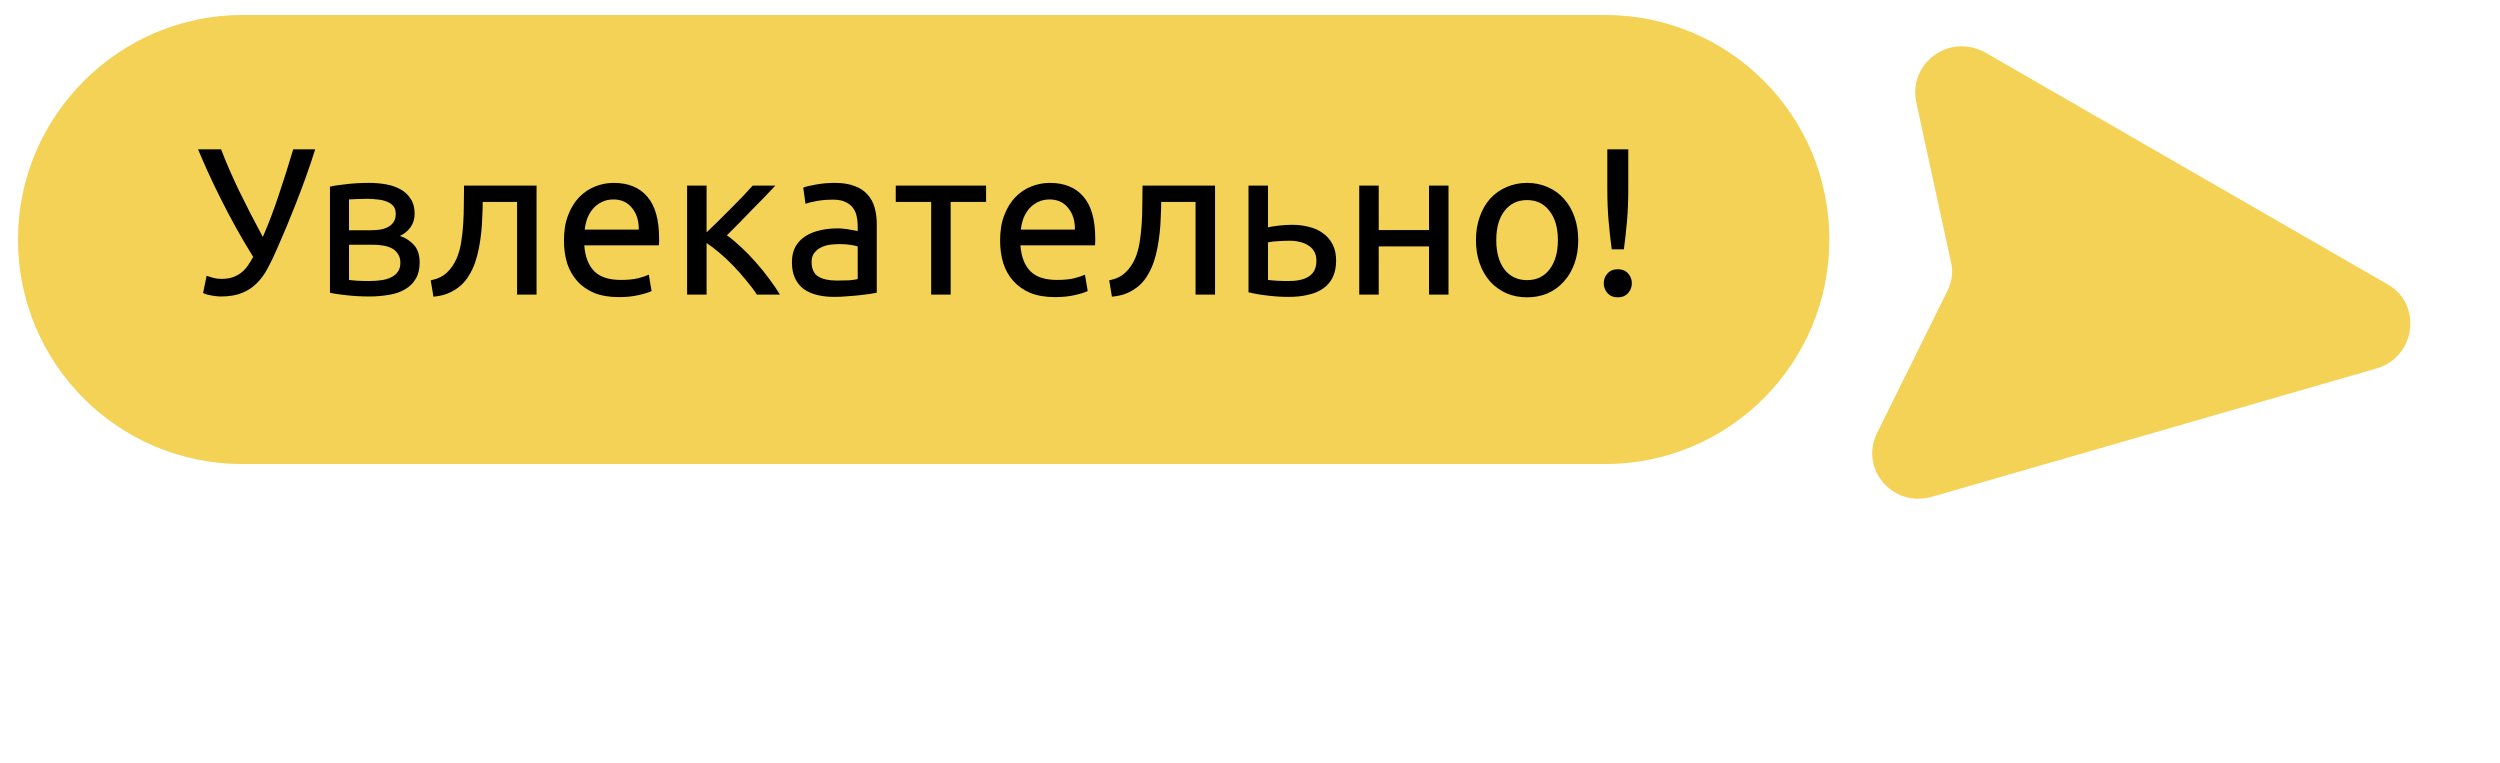
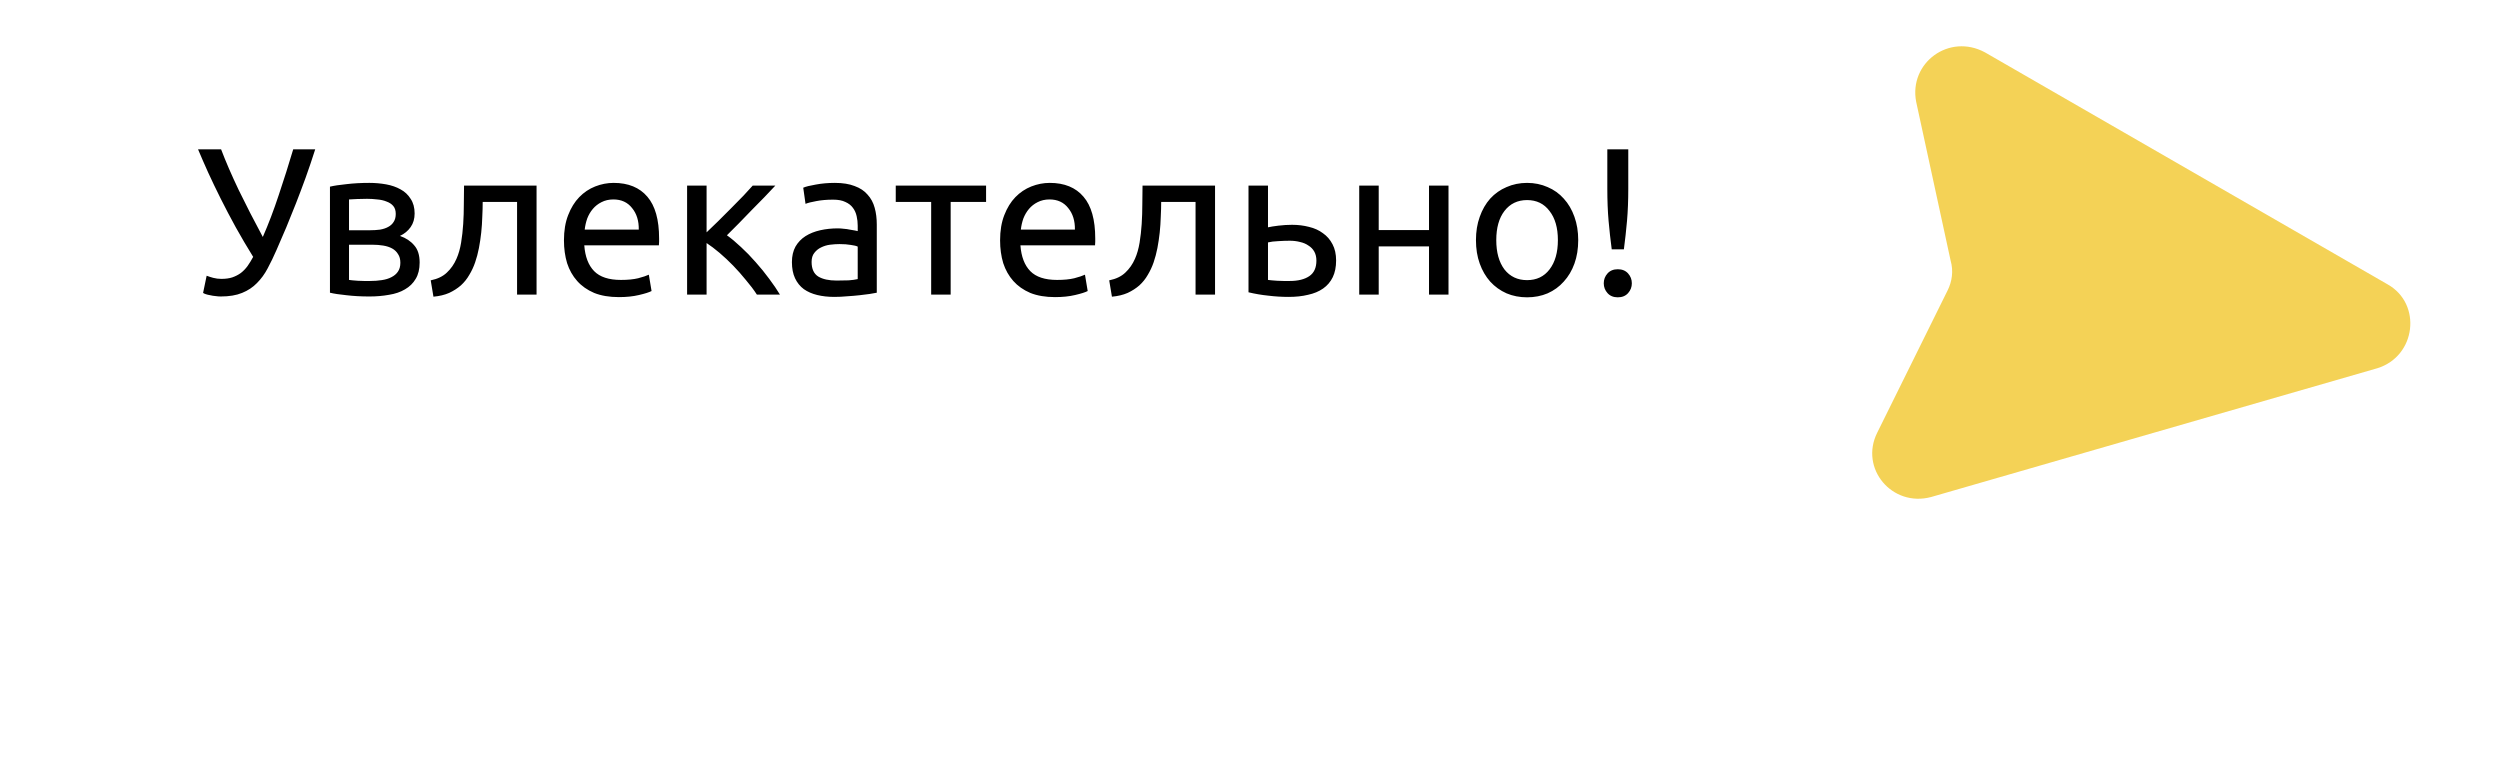
<svg xmlns="http://www.w3.org/2000/svg" width="167" height="51" viewBox="0 0 167 51" fill="none">
-   <path d="M16.2 1H107.2C115.5 1 122.2 7.7 122.2 16C122.2 24.3 115.5 31 107.2 31H16.2C7.9 31 1.2 24.3 1.2 16C1.2 7.7 8 1 16.2 1Z" fill="#F4D256" />
  <path d="M132.6 3.5L159.5 19C161.8 20.3 161.4 23.8 158.8 24.6L129 33.2C126.4 33.9 124.2 31.3 125.4 28.9L130.1 19.4C130.4 18.8 130.5 18.1 130.3 17.4L128 6.8C127.5 4.2 130.2 2.2 132.6 3.5Z" fill="#F4D256" />
  <path d="M18.466 16.711C18.279 17.141 18.083 17.547 17.878 17.929C17.682 18.303 17.444 18.629 17.164 18.909C16.893 19.189 16.562 19.409 16.17 19.567C15.787 19.726 15.311 19.805 14.742 19.805C14.63 19.805 14.513 19.796 14.392 19.777C14.271 19.768 14.154 19.749 14.042 19.721C13.93 19.703 13.832 19.679 13.748 19.651C13.664 19.623 13.603 19.595 13.566 19.567L13.804 18.419C13.925 18.466 14.07 18.513 14.238 18.559C14.415 18.606 14.597 18.629 14.784 18.629C15.064 18.629 15.306 18.597 15.512 18.531C15.726 18.457 15.918 18.359 16.086 18.237C16.254 18.107 16.403 17.953 16.534 17.775C16.665 17.589 16.791 17.383 16.912 17.159C16.501 16.497 16.114 15.839 15.75 15.185C15.386 14.523 15.05 13.883 14.742 13.267C14.434 12.651 14.154 12.068 13.902 11.517C13.65 10.957 13.426 10.444 13.23 9.977H14.77C15.078 10.789 15.47 11.695 15.946 12.693C16.431 13.692 16.968 14.737 17.556 15.829C17.929 14.98 18.284 14.047 18.62 13.029C18.965 12.003 19.287 10.985 19.586 9.977H21.056C20.841 10.649 20.627 11.284 20.412 11.881C20.197 12.469 19.983 13.039 19.768 13.589C19.553 14.131 19.338 14.663 19.124 15.185C18.909 15.699 18.69 16.207 18.466 16.711ZM23.314 18.699C23.37 18.709 23.45 18.718 23.552 18.727C23.655 18.737 23.772 18.746 23.902 18.755C24.033 18.755 24.169 18.76 24.308 18.769C24.458 18.769 24.598 18.769 24.729 18.769C24.999 18.769 25.256 18.751 25.498 18.713C25.75 18.676 25.965 18.611 26.142 18.517C26.329 18.424 26.474 18.303 26.576 18.153C26.689 17.995 26.744 17.794 26.744 17.551C26.744 17.318 26.693 17.127 26.59 16.977C26.497 16.819 26.366 16.693 26.198 16.599C26.03 16.506 25.83 16.441 25.596 16.403C25.372 16.366 25.13 16.347 24.869 16.347H23.314V18.699ZM24.701 15.381C24.953 15.381 25.181 15.367 25.387 15.339C25.601 15.302 25.783 15.241 25.933 15.157C26.091 15.073 26.212 14.961 26.297 14.821C26.39 14.681 26.436 14.504 26.436 14.289C26.436 14.065 26.381 13.888 26.268 13.757C26.157 13.627 26.007 13.529 25.82 13.463C25.643 13.389 25.438 13.342 25.204 13.323C24.98 13.295 24.752 13.281 24.518 13.281C24.304 13.281 24.084 13.286 23.86 13.295C23.646 13.305 23.464 13.314 23.314 13.323V15.381H24.701ZM24.672 19.805C24.122 19.805 23.613 19.777 23.146 19.721C22.68 19.675 22.311 19.619 22.041 19.553V12.469C22.311 12.404 22.68 12.348 23.146 12.301C23.613 12.245 24.122 12.217 24.672 12.217C25.055 12.217 25.428 12.25 25.793 12.315C26.157 12.381 26.479 12.493 26.759 12.651C27.038 12.801 27.262 13.011 27.43 13.281C27.608 13.543 27.697 13.869 27.697 14.261C27.697 14.616 27.608 14.919 27.43 15.171C27.253 15.423 27.015 15.619 26.716 15.759C27.118 15.899 27.435 16.109 27.669 16.389C27.911 16.66 28.032 17.043 28.032 17.537C28.032 17.976 27.944 18.34 27.767 18.629C27.599 18.919 27.36 19.152 27.052 19.329C26.754 19.507 26.399 19.628 25.988 19.693C25.578 19.768 25.139 19.805 24.672 19.805ZM32.244 13.491C32.244 13.799 32.235 14.131 32.216 14.485C32.207 14.831 32.184 15.181 32.146 15.535C32.109 15.881 32.058 16.226 31.992 16.571C31.927 16.907 31.843 17.225 31.74 17.523C31.638 17.822 31.507 18.102 31.348 18.363C31.199 18.625 31.012 18.858 30.788 19.063C30.564 19.259 30.303 19.427 30.004 19.567C29.706 19.698 29.356 19.782 28.954 19.819L28.772 18.727C29.23 18.634 29.589 18.461 29.85 18.209C30.121 17.957 30.336 17.649 30.494 17.285C30.634 16.968 30.737 16.609 30.802 16.207C30.868 15.806 30.914 15.391 30.942 14.961C30.97 14.523 30.984 14.084 30.984 13.645C30.994 13.207 30.998 12.791 30.998 12.399H35.842V19.679H34.54V13.491H32.244ZM37.672 16.053C37.672 15.409 37.765 14.849 37.952 14.373C38.138 13.888 38.386 13.487 38.694 13.169C39.002 12.852 39.356 12.614 39.758 12.455C40.159 12.297 40.57 12.217 40.99 12.217C41.97 12.217 42.721 12.525 43.244 13.141C43.766 13.748 44.028 14.677 44.028 15.927C44.028 15.983 44.028 16.058 44.028 16.151C44.028 16.235 44.023 16.315 44.014 16.389H39.03C39.086 17.145 39.305 17.719 39.688 18.111C40.07 18.503 40.668 18.699 41.48 18.699C41.937 18.699 42.32 18.662 42.628 18.587C42.945 18.503 43.183 18.424 43.342 18.349L43.524 19.441C43.365 19.525 43.085 19.614 42.684 19.707C42.292 19.801 41.844 19.847 41.34 19.847C40.705 19.847 40.154 19.754 39.688 19.567C39.23 19.371 38.852 19.105 38.554 18.769C38.255 18.433 38.031 18.037 37.882 17.579C37.742 17.113 37.672 16.604 37.672 16.053ZM42.67 15.339C42.679 14.751 42.53 14.271 42.222 13.897C41.923 13.515 41.508 13.323 40.976 13.323C40.677 13.323 40.411 13.384 40.178 13.505C39.954 13.617 39.762 13.767 39.604 13.953C39.445 14.14 39.319 14.355 39.226 14.597C39.142 14.84 39.086 15.087 39.058 15.339H42.67ZM48.558 15.717C48.847 15.923 49.16 16.184 49.496 16.501C49.832 16.809 50.159 17.145 50.476 17.509C50.803 17.873 51.106 18.247 51.386 18.629C51.666 19.003 51.904 19.353 52.1 19.679H50.56C50.355 19.362 50.112 19.04 49.832 18.713C49.561 18.377 49.277 18.055 48.978 17.747C48.679 17.439 48.376 17.155 48.068 16.893C47.76 16.632 47.471 16.413 47.2 16.235V19.679H45.898V12.399H47.2V15.521C47.424 15.307 47.681 15.059 47.97 14.779C48.259 14.49 48.549 14.201 48.838 13.911C49.137 13.613 49.412 13.333 49.664 13.071C49.916 12.801 50.121 12.577 50.28 12.399H51.792C51.587 12.623 51.344 12.88 51.064 13.169C50.793 13.449 50.509 13.739 50.21 14.037C49.921 14.336 49.631 14.635 49.342 14.933C49.053 15.223 48.791 15.484 48.558 15.717ZM55.882 18.741C56.19 18.741 56.46 18.737 56.694 18.727C56.936 18.709 57.137 18.681 57.295 18.643V16.473C57.202 16.427 57.048 16.389 56.834 16.361C56.628 16.324 56.376 16.305 56.078 16.305C55.882 16.305 55.672 16.319 55.447 16.347C55.233 16.375 55.032 16.436 54.846 16.529C54.668 16.613 54.519 16.735 54.398 16.893C54.276 17.043 54.215 17.243 54.215 17.495C54.215 17.962 54.365 18.289 54.663 18.475C54.962 18.653 55.368 18.741 55.882 18.741ZM55.77 12.217C56.292 12.217 56.731 12.287 57.086 12.427C57.45 12.558 57.739 12.749 57.953 13.001C58.178 13.244 58.336 13.538 58.429 13.883C58.523 14.219 58.569 14.593 58.569 15.003V19.553C58.458 19.572 58.299 19.6 58.093 19.637C57.898 19.665 57.673 19.693 57.422 19.721C57.169 19.749 56.894 19.773 56.596 19.791C56.306 19.819 56.017 19.833 55.727 19.833C55.317 19.833 54.939 19.791 54.593 19.707C54.248 19.623 53.95 19.493 53.697 19.315C53.446 19.129 53.249 18.886 53.109 18.587C52.969 18.289 52.9 17.929 52.9 17.509C52.9 17.108 52.979 16.763 53.138 16.473C53.306 16.184 53.529 15.951 53.809 15.773C54.09 15.596 54.416 15.465 54.789 15.381C55.163 15.297 55.555 15.255 55.965 15.255C56.096 15.255 56.231 15.265 56.371 15.283C56.511 15.293 56.642 15.311 56.764 15.339C56.894 15.358 57.006 15.377 57.099 15.395C57.193 15.414 57.258 15.428 57.295 15.437V15.073C57.295 14.859 57.272 14.649 57.225 14.443C57.179 14.229 57.095 14.042 56.974 13.883C56.852 13.715 56.684 13.585 56.469 13.491C56.264 13.389 55.993 13.337 55.657 13.337C55.228 13.337 54.85 13.37 54.523 13.435C54.206 13.491 53.968 13.552 53.809 13.617L53.656 12.539C53.824 12.465 54.103 12.395 54.495 12.329C54.888 12.255 55.312 12.217 55.77 12.217ZM65.87 12.399V13.491H63.504V19.679H62.202V13.491H59.836V12.399H65.87ZM66.806 16.053C66.806 15.409 66.9 14.849 67.086 14.373C67.273 13.888 67.52 13.487 67.828 13.169C68.136 12.852 68.491 12.614 68.892 12.455C69.294 12.297 69.704 12.217 70.124 12.217C71.104 12.217 71.856 12.525 72.378 13.141C72.901 13.748 73.162 14.677 73.162 15.927C73.162 15.983 73.162 16.058 73.162 16.151C73.162 16.235 73.158 16.315 73.148 16.389H68.164C68.22 17.145 68.44 17.719 68.822 18.111C69.205 18.503 69.802 18.699 70.614 18.699C71.072 18.699 71.454 18.662 71.762 18.587C72.08 18.503 72.318 18.424 72.476 18.349L72.658 19.441C72.5 19.525 72.22 19.614 71.818 19.707C71.426 19.801 70.978 19.847 70.474 19.847C69.84 19.847 69.289 19.754 68.822 19.567C68.365 19.371 67.987 19.105 67.688 18.769C67.39 18.433 67.166 18.037 67.016 17.579C66.876 17.113 66.806 16.604 66.806 16.053ZM71.804 15.339C71.814 14.751 71.664 14.271 71.356 13.897C71.058 13.515 70.642 13.323 70.11 13.323C69.812 13.323 69.546 13.384 69.312 13.505C69.088 13.617 68.897 13.767 68.738 13.953C68.58 14.14 68.454 14.355 68.36 14.597C68.276 14.84 68.22 15.087 68.192 15.339H71.804ZM77.567 13.491C77.567 13.799 77.557 14.131 77.539 14.485C77.529 14.831 77.506 15.181 77.469 15.535C77.431 15.881 77.38 16.226 77.315 16.571C77.249 16.907 77.165 17.225 77.063 17.523C76.96 17.822 76.829 18.102 76.671 18.363C76.521 18.625 76.335 18.858 76.111 19.063C75.887 19.259 75.625 19.427 75.327 19.567C75.028 19.698 74.678 19.782 74.277 19.819L74.095 18.727C74.552 18.634 74.911 18.461 75.173 18.209C75.443 17.957 75.658 17.649 75.817 17.285C75.957 16.968 76.059 16.609 76.125 16.207C76.19 15.806 76.237 15.391 76.265 14.961C76.293 14.523 76.307 14.084 76.307 13.645C76.316 13.207 76.321 12.791 76.321 12.399H81.165V19.679H79.863V13.491H77.567ZM86.158 18.769C86.709 18.769 87.142 18.662 87.46 18.447C87.777 18.233 87.936 17.887 87.936 17.411C87.936 17.178 87.889 16.977 87.796 16.809C87.703 16.641 87.572 16.506 87.404 16.403C87.245 16.291 87.058 16.212 86.844 16.165C86.629 16.109 86.4 16.081 86.158 16.081C85.906 16.081 85.644 16.091 85.374 16.109C85.112 16.119 84.888 16.147 84.702 16.193V18.699C84.758 18.709 84.842 18.718 84.954 18.727C85.066 18.737 85.187 18.746 85.318 18.755C85.458 18.755 85.598 18.76 85.738 18.769C85.887 18.769 86.027 18.769 86.158 18.769ZM83.4 19.525V12.399H84.702V15.185C84.776 15.167 84.874 15.148 84.996 15.129C85.126 15.111 85.262 15.092 85.402 15.073C85.551 15.055 85.705 15.041 85.864 15.031C86.022 15.022 86.172 15.017 86.312 15.017C86.713 15.017 87.091 15.064 87.446 15.157C87.8 15.241 88.109 15.381 88.37 15.577C88.641 15.764 88.855 16.011 89.014 16.319C89.172 16.618 89.252 16.977 89.252 17.397C89.252 17.836 89.177 18.209 89.028 18.517C88.879 18.825 88.664 19.077 88.384 19.273C88.104 19.469 87.768 19.609 87.376 19.693C86.993 19.787 86.564 19.833 86.088 19.833C85.621 19.833 85.164 19.805 84.716 19.749C84.268 19.703 83.829 19.628 83.4 19.525ZM96.76 19.679H95.458V16.459H92.098V19.679H90.796V12.399H92.098V15.367H95.458V12.399H96.76V19.679ZM105.425 16.039C105.425 16.618 105.341 17.141 105.173 17.607C105.005 18.074 104.767 18.475 104.459 18.811C104.161 19.147 103.801 19.409 103.381 19.595C102.961 19.773 102.504 19.861 102.009 19.861C101.515 19.861 101.057 19.773 100.637 19.595C100.217 19.409 99.853 19.147 99.546 18.811C99.247 18.475 99.013 18.074 98.846 17.607C98.677 17.141 98.594 16.618 98.594 16.039C98.594 15.47 98.677 14.952 98.846 14.485C99.013 14.009 99.247 13.603 99.546 13.267C99.853 12.931 100.217 12.675 100.637 12.497C101.057 12.311 101.515 12.217 102.009 12.217C102.504 12.217 102.961 12.311 103.381 12.497C103.801 12.675 104.161 12.931 104.459 13.267C104.767 13.603 105.005 14.009 105.173 14.485C105.341 14.952 105.425 15.47 105.425 16.039ZM104.067 16.039C104.067 15.218 103.881 14.569 103.507 14.093C103.143 13.608 102.644 13.365 102.009 13.365C101.375 13.365 100.871 13.608 100.497 14.093C100.133 14.569 99.951 15.218 99.951 16.039C99.951 16.861 100.133 17.514 100.497 17.999C100.871 18.475 101.375 18.713 102.009 18.713C102.644 18.713 103.143 18.475 103.507 17.999C103.881 17.514 104.067 16.861 104.067 16.039ZM108.769 12.609C108.769 13.393 108.741 14.107 108.685 14.751C108.629 15.386 108.559 16.021 108.475 16.655H107.663C107.579 16.021 107.509 15.386 107.453 14.751C107.397 14.107 107.369 13.393 107.369 12.609V9.977H108.769V12.609ZM109.007 18.923C109.007 19.175 108.923 19.395 108.755 19.581C108.587 19.768 108.359 19.861 108.069 19.861C107.78 19.861 107.551 19.768 107.383 19.581C107.215 19.395 107.131 19.175 107.131 18.923C107.131 18.671 107.215 18.452 107.383 18.265C107.551 18.079 107.78 17.985 108.069 17.985C108.359 17.985 108.587 18.079 108.755 18.265C108.923 18.452 109.007 18.671 109.007 18.923Z" fill="black" />
</svg>